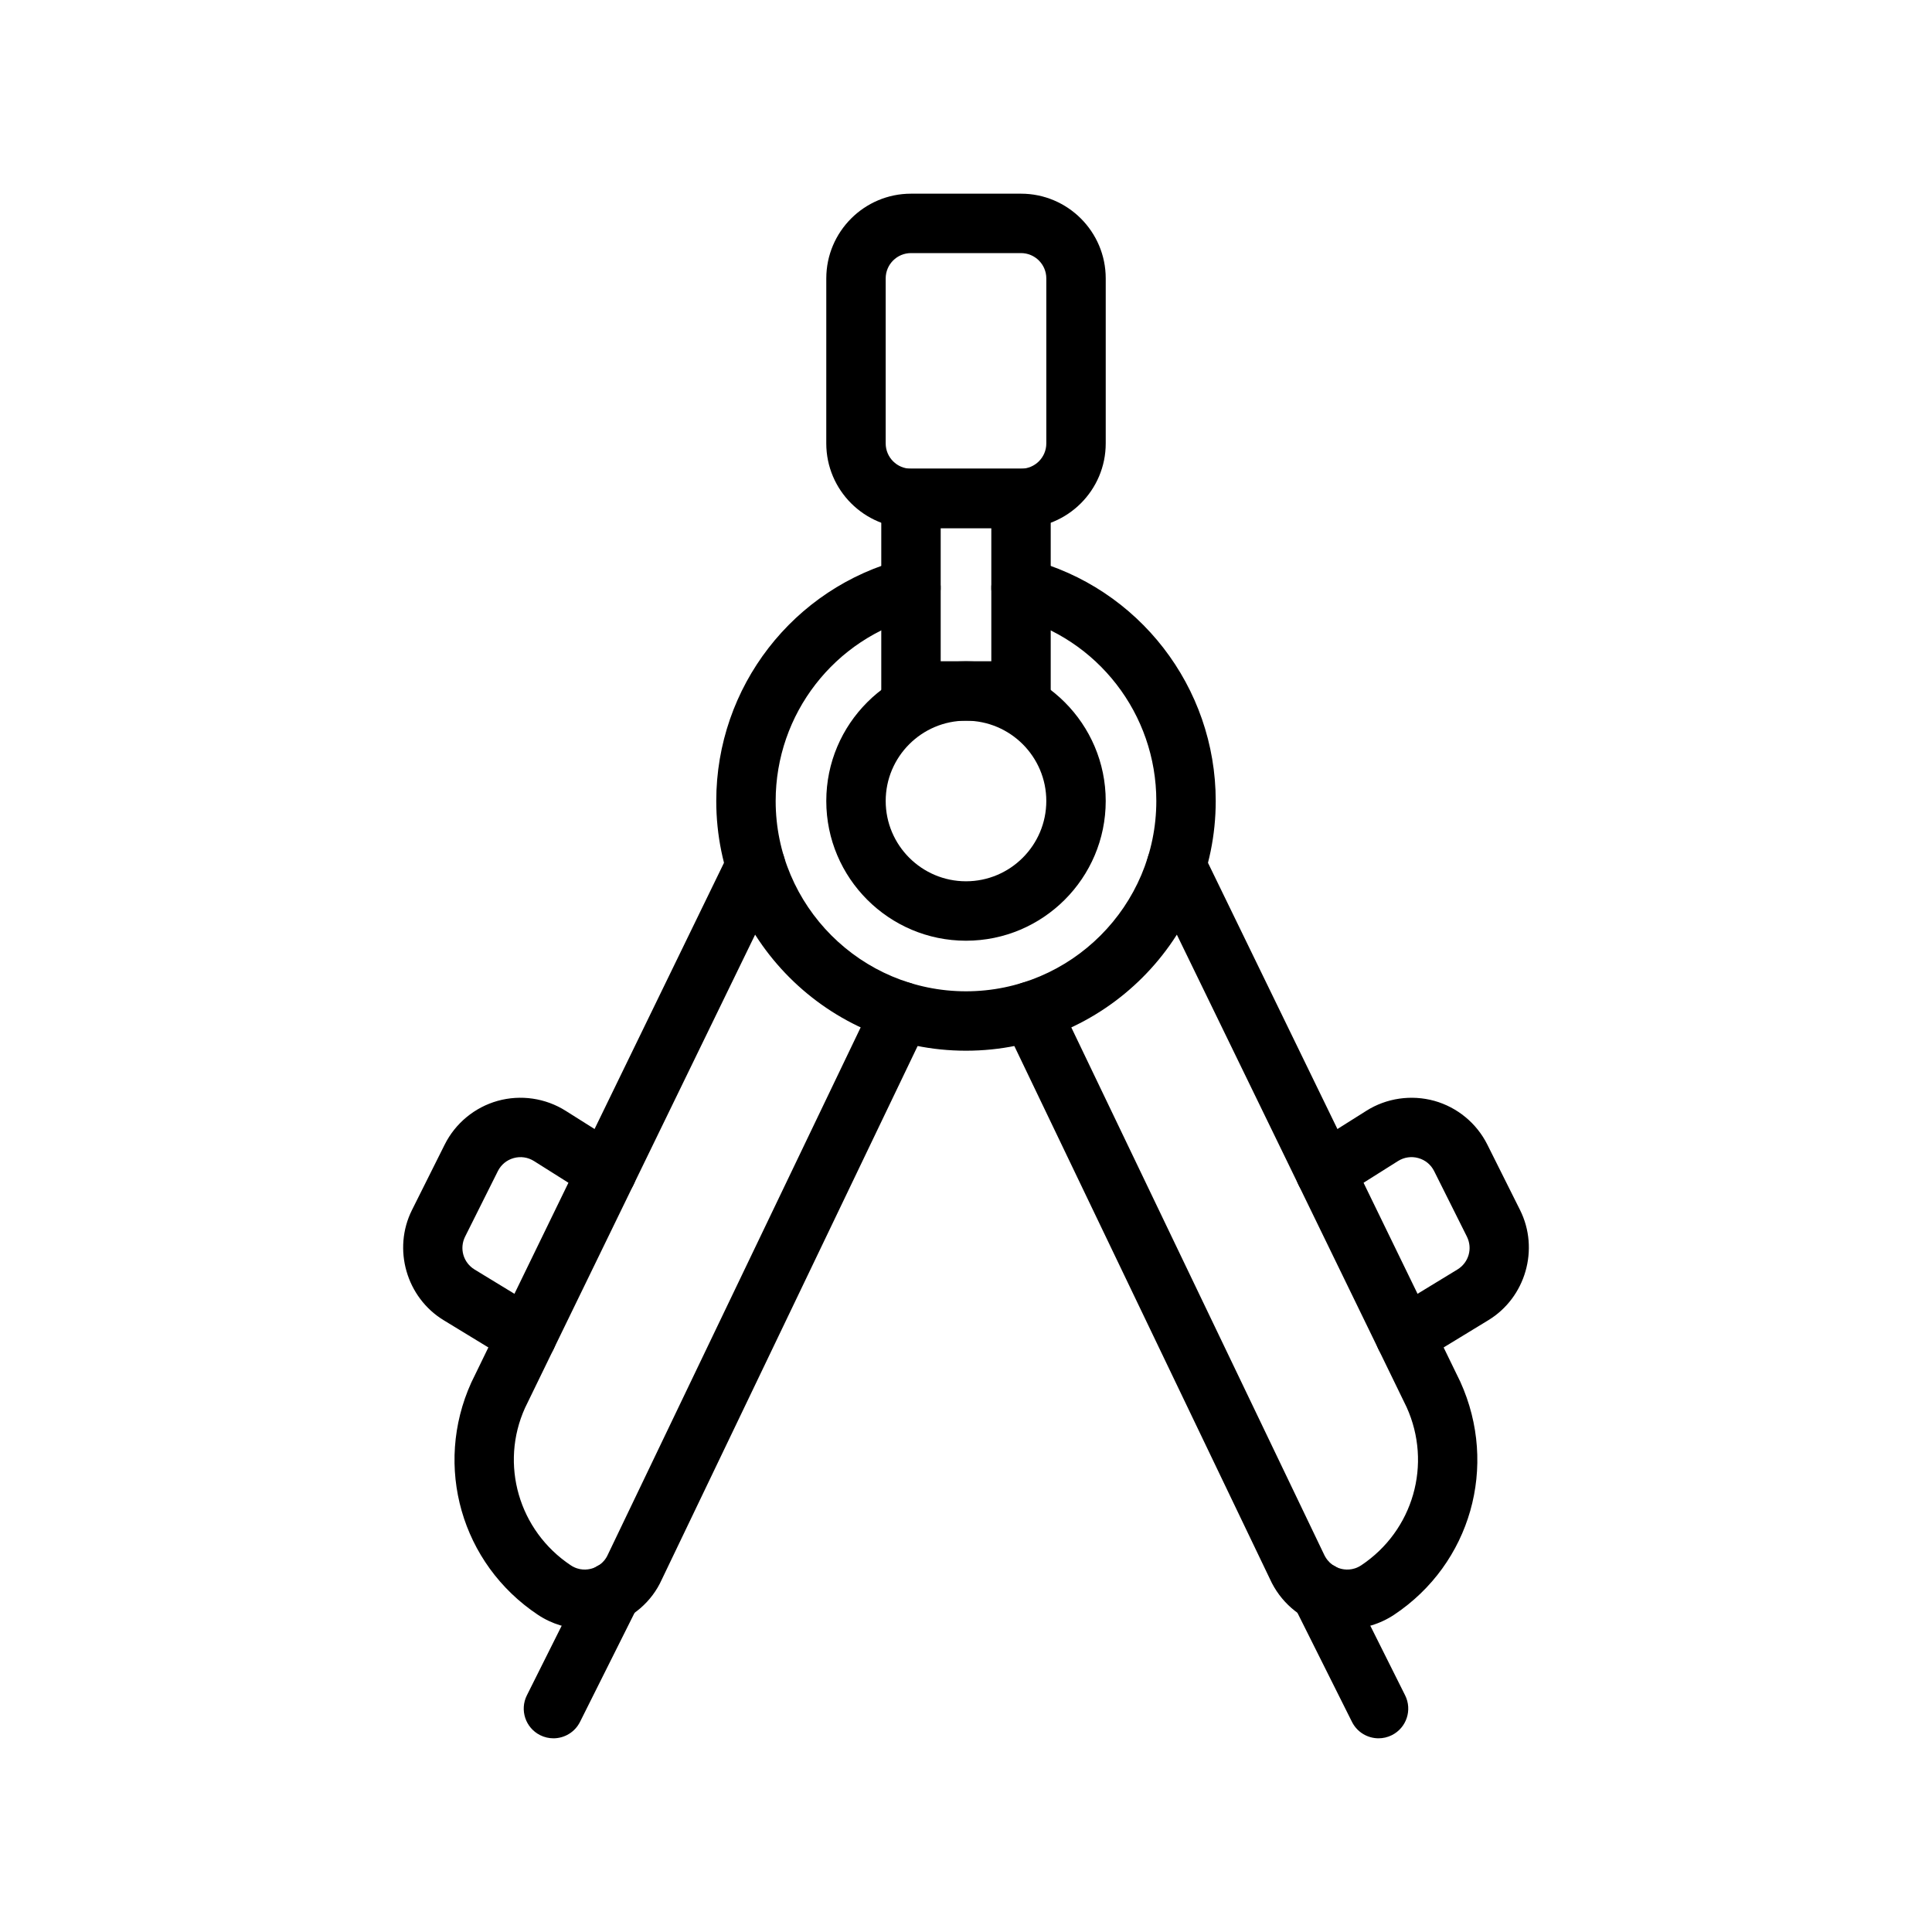
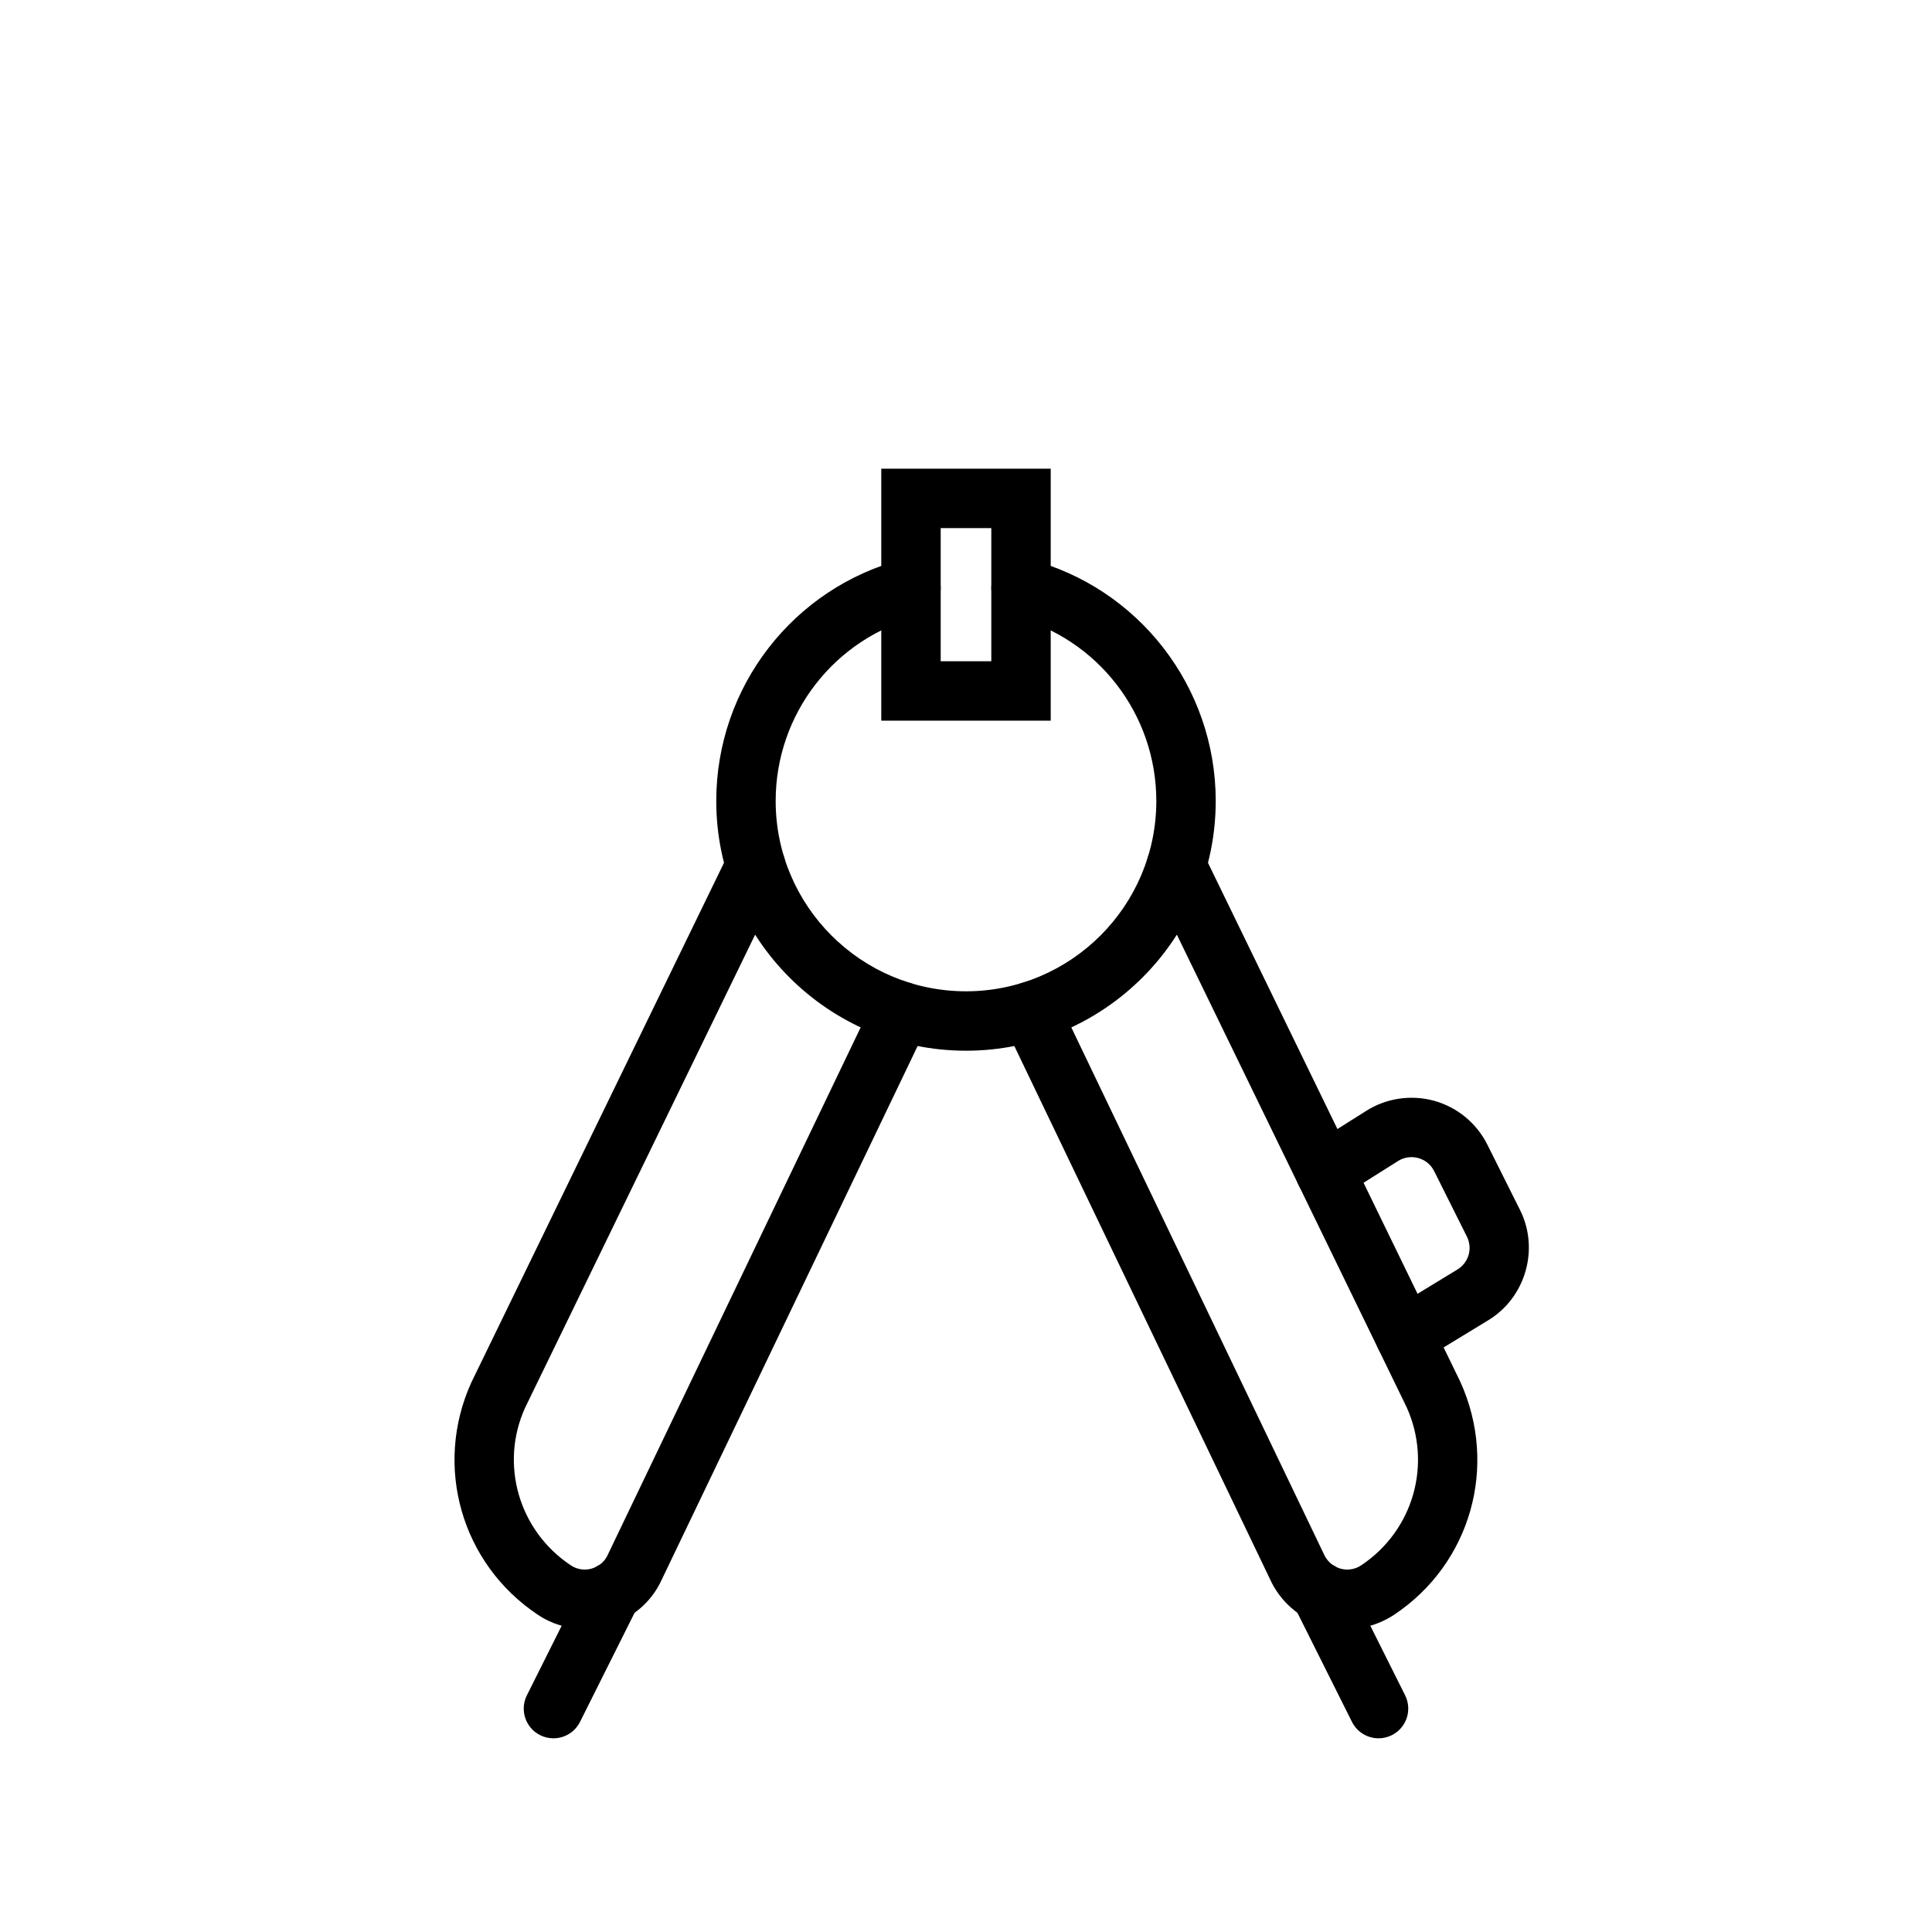
<svg xmlns="http://www.w3.org/2000/svg" fill="#000000" width="800px" height="800px" version="1.1" viewBox="144 144 512 512">
  <g>
-     <path d="m400 393.3c-20.418 0-37.027-16.613-37.027-37.031s16.609-37.023 37.027-37.023 37.027 16.605 37.027 37.023-16.609 37.031-37.027 37.031zm0-58.312c-11.734 0-21.281 9.547-21.281 21.277 0 11.738 9.547 21.285 21.281 21.285s21.281-9.547 21.281-21.285c0-11.73-9.547-21.277-21.281-21.277z" />
    <path d="m400 422.45c-36.492 0-66.184-29.688-66.184-66.184 0-30.203 20.41-56.574 49.633-64.113 4.227-1.09 8.508 1.453 9.59 5.656 1.086 4.211-1.445 8.504-5.652 9.594-22.27 5.742-37.828 25.836-37.828 48.863 0 27.812 22.625 50.438 50.438 50.438s50.438-22.625 50.438-50.438c0-23.023-15.555-43.121-37.828-48.863-4.207-1.09-6.742-5.383-5.652-9.594 1.082-4.203 5.363-6.75 9.59-5.656 29.223 7.543 49.633 33.91 49.633 64.113 0.004 36.496-29.684 66.184-66.176 66.184z" />
    <path d="m422.45 334.98h-44.902v-66.773h44.902zm-29.156-15.742h13.414v-35.285h-13.414z" />
-     <path d="m414.58 283.96h-29.16c-12.375 0-22.449-10.07-22.449-22.449l0.004-43.734c0-12.375 10.07-22.449 22.445-22.449h29.16c12.375 0 22.449 10.07 22.449 22.449v43.734c0 12.375-10.074 22.449-22.449 22.449zm-29.16-72.887c-3.699 0-6.703 3.004-6.703 6.703v43.734c0 3.699 3.004 6.703 6.703 6.703h29.16c3.699 0 6.703-3.004 6.703-6.703v-43.734c0-3.699-3.004-6.703-6.703-6.703z" />
    <path d="m298.96 575.69c-4.383 0-8.711-1.285-12.441-3.773-20.258-13.508-27.66-39.375-17.621-61.531l68.273-140.42c1.906-3.906 6.602-5.535 10.523-3.637 3.91 1.898 5.535 6.609 3.637 10.523l-68.184 140.23c-6.75 14.898-1.707 32.527 12.086 41.719 2.281 1.523 4.484 1.207 5.602 0.875 1.117-0.324 3.16-1.23 4.262-3.707l70.66-147.36c1.883-3.922 6.578-5.59 10.504-3.691 3.918 1.875 5.574 6.582 3.695 10.5l-70.574 147.17c-2.617 5.852-7.816 10.371-14.18 12.215-2.051 0.594-4.156 0.883-6.242 0.883z" />
    <path d="m290.66 604.67c-1.18 0-2.383-0.27-3.512-0.832-3.891-1.945-5.465-6.672-3.519-10.562l15.453-30.902c1.945-3.891 6.668-5.449 10.562-3.519 3.891 1.945 5.465 6.672 3.519 10.562l-15.453 30.902c-1.383 2.758-4.16 4.352-7.051 4.352z" />
    <path d="m501.03 575.69c-2.086 0-4.188-0.293-6.238-0.883-6.363-1.844-11.562-6.367-14.27-12.406l-70.488-146.98c-1.879-3.922-0.223-8.625 3.695-10.5 3.918-1.898 8.625-0.23 10.504 3.691l70.574 147.17c1.191 2.668 3.234 3.574 4.352 3.898 1.105 0.332 3.324 0.637 5.582-0.859 13.812-9.211 18.855-26.836 12.016-41.93l-68.098-140.04c-1.898-3.914-0.273-8.625 3.637-10.523 3.91-1.891 8.621-0.27 10.523 3.637l68.184 140.23c10.129 22.348 2.727 48.215-17.512 61.707-3.742 2.492-8.078 3.781-12.461 3.781z" />
    <path d="m509.34 604.67c-2.891 0-5.668-1.59-7.051-4.352l-15.453-30.902c-1.945-3.891-0.367-8.617 3.519-10.562 3.894-1.93 8.617-0.367 10.562 3.519l15.453 30.902c1.945 3.891 0.367 8.617-3.519 10.562-1.129 0.562-2.332 0.832-3.512 0.832z" />
-     <path d="m283.62 505.96c-1.395 0-2.809-0.367-4.09-1.152l-17.953-10.938c-9.887-6.019-13.574-18.852-8.398-29.203l8.672-17.344c2.828-5.656 7.949-9.879 14.043-11.586 6.09-1.691 12.656-0.746 18.012 2.637l15.098 9.516c3.68 2.312 4.781 7.18 2.465 10.855-2.328 3.676-7.188 4.773-10.859 2.461l-15.098-9.516c-1.625-1.016-3.543-1.301-5.383-0.785-1.848 0.516-3.336 1.746-4.195 3.461l-8.672 17.344c-1.57 3.144-0.492 6.894 2.512 8.727l17.953 10.938c3.715 2.262 4.887 7.102 2.625 10.816-1.484 2.422-4.074 3.769-6.731 3.769z" />
    <path d="m516.38 505.96c-2.656 0-5.246-1.344-6.731-3.773-2.262-3.715-1.086-8.555 2.625-10.816l17.953-10.938c3.004-1.828 4.082-5.582 2.512-8.727l-8.672-17.344c-0.855-1.715-2.344-2.945-4.195-3.461-1.832-0.516-3.754-0.23-5.383 0.785l-15.098 9.516c-3.676 2.32-8.535 1.223-10.859-2.461-2.316-3.676-1.215-8.539 2.465-10.855l15.102-9.516c5.352-3.383 11.918-4.312 18.012-2.637 6.094 1.707 11.211 5.926 14.043 11.586l8.672 17.344c5.176 10.355 1.488 23.188-8.398 29.203l-17.953 10.938c-1.281 0.785-2.699 1.156-4.094 1.156z" />
  </g>
</svg>